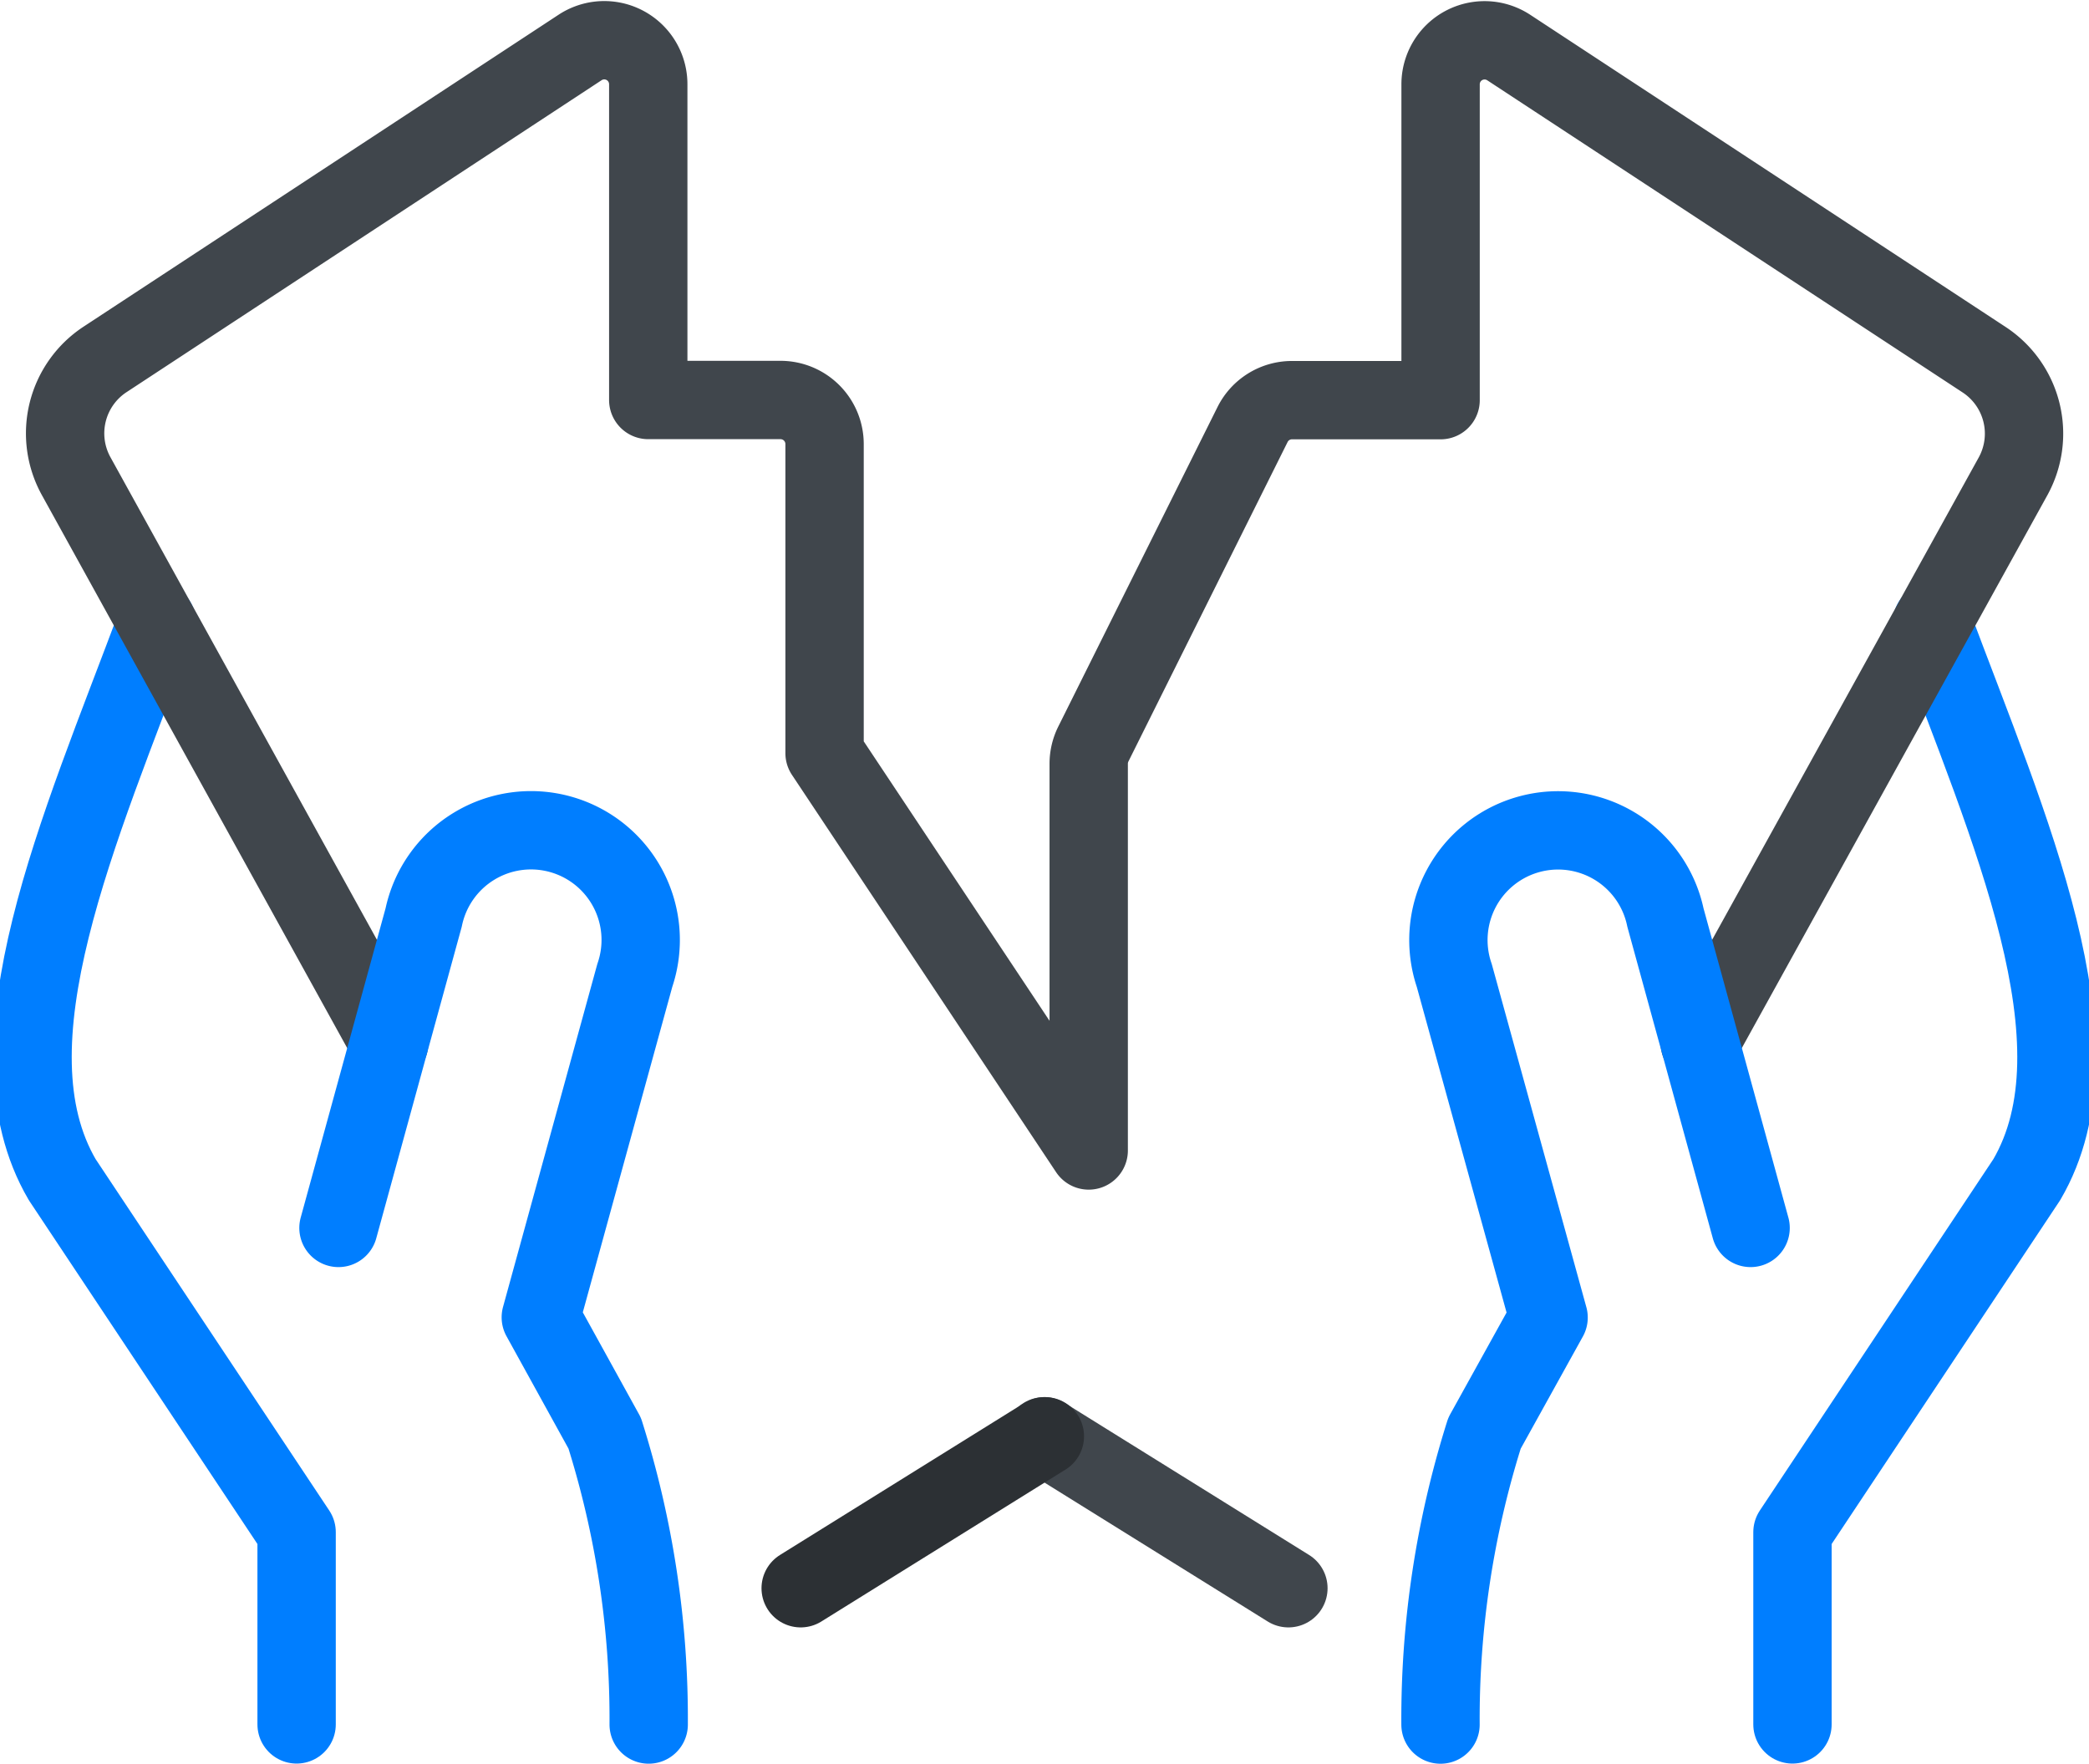
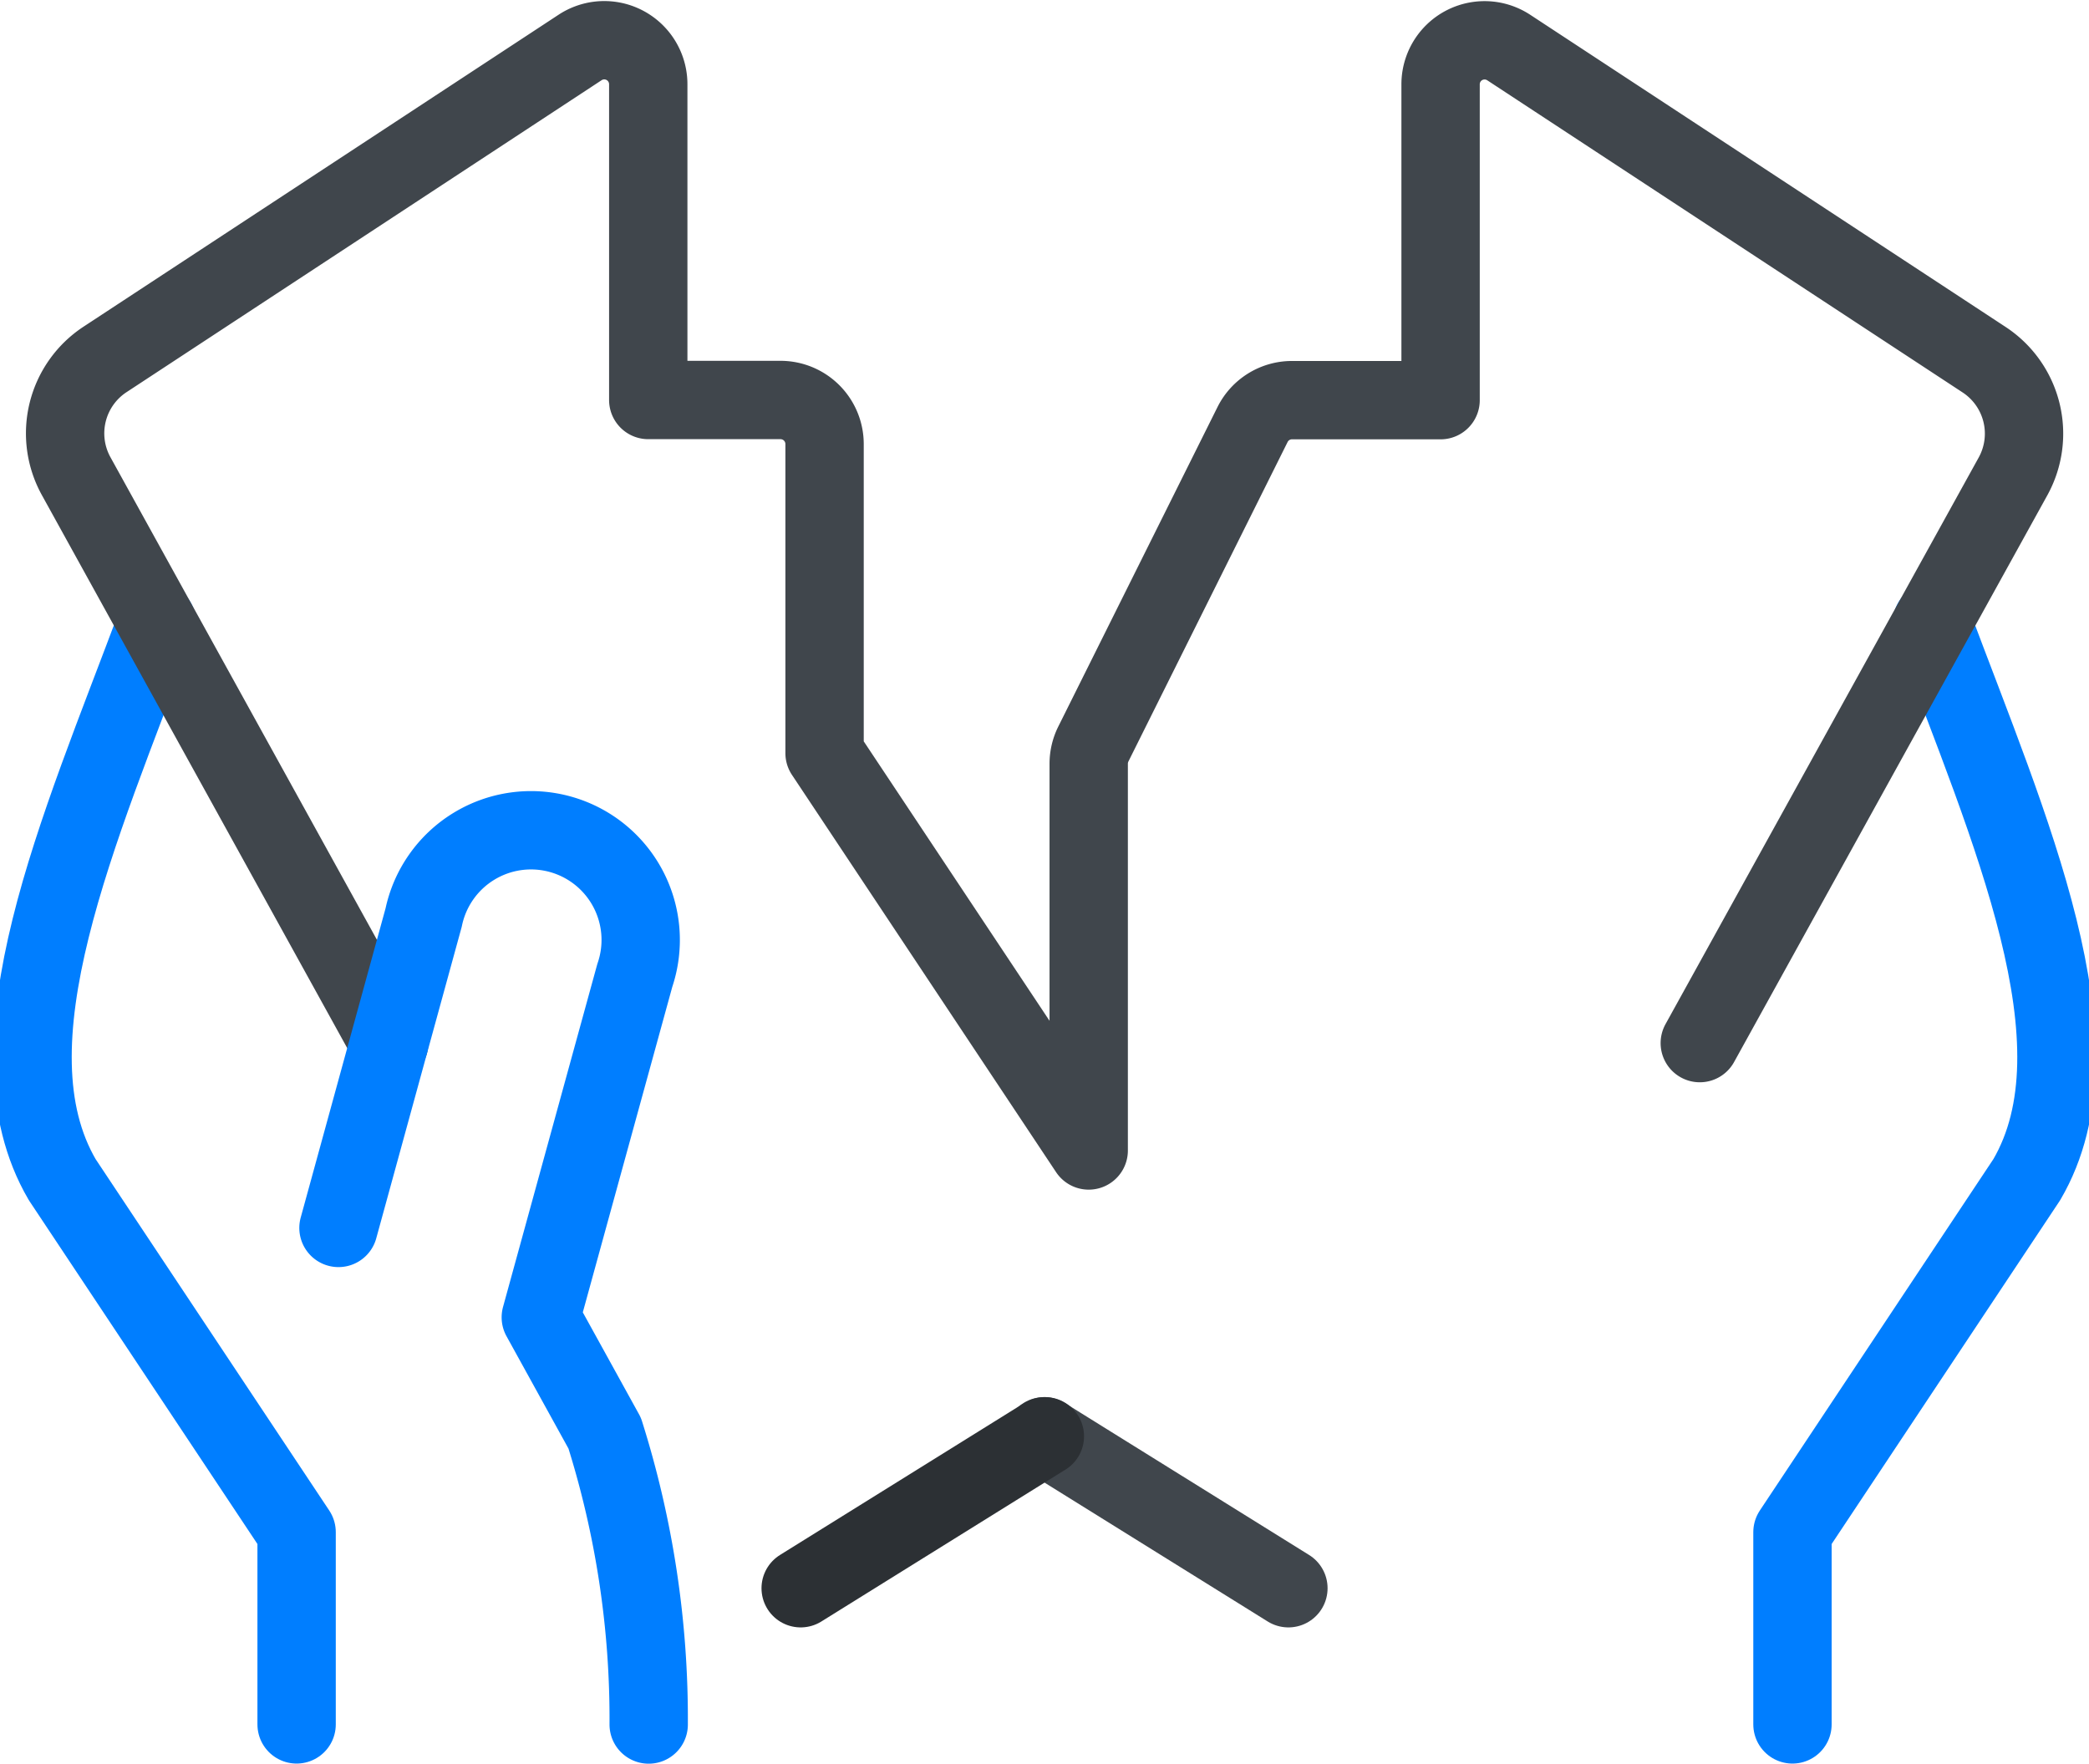
<svg xmlns="http://www.w3.org/2000/svg" width="53.329" height="45.03" viewBox="0 0 53.329 45.03">
  <g id="streamline-icon-business-contract-break_140x140" data-name="streamline-icon-business-contract-break@140x140" transform="translate(0.831 1.024)">
    <path id="Tracé_557" data-name="Tracé 557" d="M119.583,80.957V76.05l5.982-9c2.022-3.46-.429-8.905-2.417-14.229" transform="translate(-74.655 -37.961)" fill="none" stroke="#007eff" stroke-linecap="round" stroke-linejoin="round" stroke-width="2" />
    <path id="Tracé_559" data-name="Tracé 559" d="M9.652,80.957V76.05l-5.984-9c-2.022-3.46.429-8.905,2.417-14.229" transform="translate(-2.911 -37.961)" fill="none" stroke="#007eff" stroke-linecap="round" stroke-linejoin="round" stroke-width="2" />
    <path id="Tracé_561" data-name="Tracé 561" d="M69.986,106.611l-.009-.007,6.234,3.879" transform="translate(-44.151 -70.963)" fill="none" stroke="#40464c" stroke-linecap="round" stroke-linejoin="round" stroke-width="2" />
    <path id="Tracé_562" data-name="Tracé 562" d="M13.342,39.965,5.35,25.492a2.258,2.258,0,0,1,.737-2.977l12.13-7.965a1.123,1.123,0,0,1,1.739.942V23.55h3.378a1.125,1.125,0,0,1,1.123,1.127v7.889L31.2,42.708V32.831a1.13,1.13,0,0,1,.119-.5l4.064-8.155a1.123,1.123,0,0,1,1-.622h3.8v-8.06a1.123,1.123,0,0,1,1.739-.942l12.13,7.965a2.258,2.258,0,0,1,.746,2.98L46.8,39.967" transform="translate(-4.238 -14.363)" fill="none" stroke="#40464c" stroke-linecap="round" stroke-linejoin="round" stroke-width="2" />
    <path id="Tracé_563" data-name="Tracé 563" d="M60.06,106.611l.009-.007-6.234,3.879" transform="translate(-34.226 -70.963)" fill="none" stroke="#2c3034" stroke-linecap="round" stroke-linejoin="round" stroke-width="2" />
-     <path id="Tracé_558" data-name="Tracé 558" d="M104.165,76.79l-2.174-7.923A2.8,2.8,0,1,0,96.6,70.344l2.408,8.734L97.372,82.03a24.221,24.221,0,0,0-1.123,7.438" transform="translate(-60.306 -46.468)" fill="none" stroke="#007eff" stroke-linecap="round" stroke-linejoin="round" stroke-width="2" />
    <path id="Tracé_560" data-name="Tracé 560" d="M23.193,76.79l2.174-7.923a2.8,2.8,0,1,1,5.391,1.476l-2.4,8.729,1.631,2.957a24.222,24.222,0,0,1,1.123,7.438" transform="translate(-15.383 -46.468)" fill="none" stroke="#007eff" stroke-linecap="round" stroke-linejoin="round" stroke-width="2" />
  </g>
</svg>